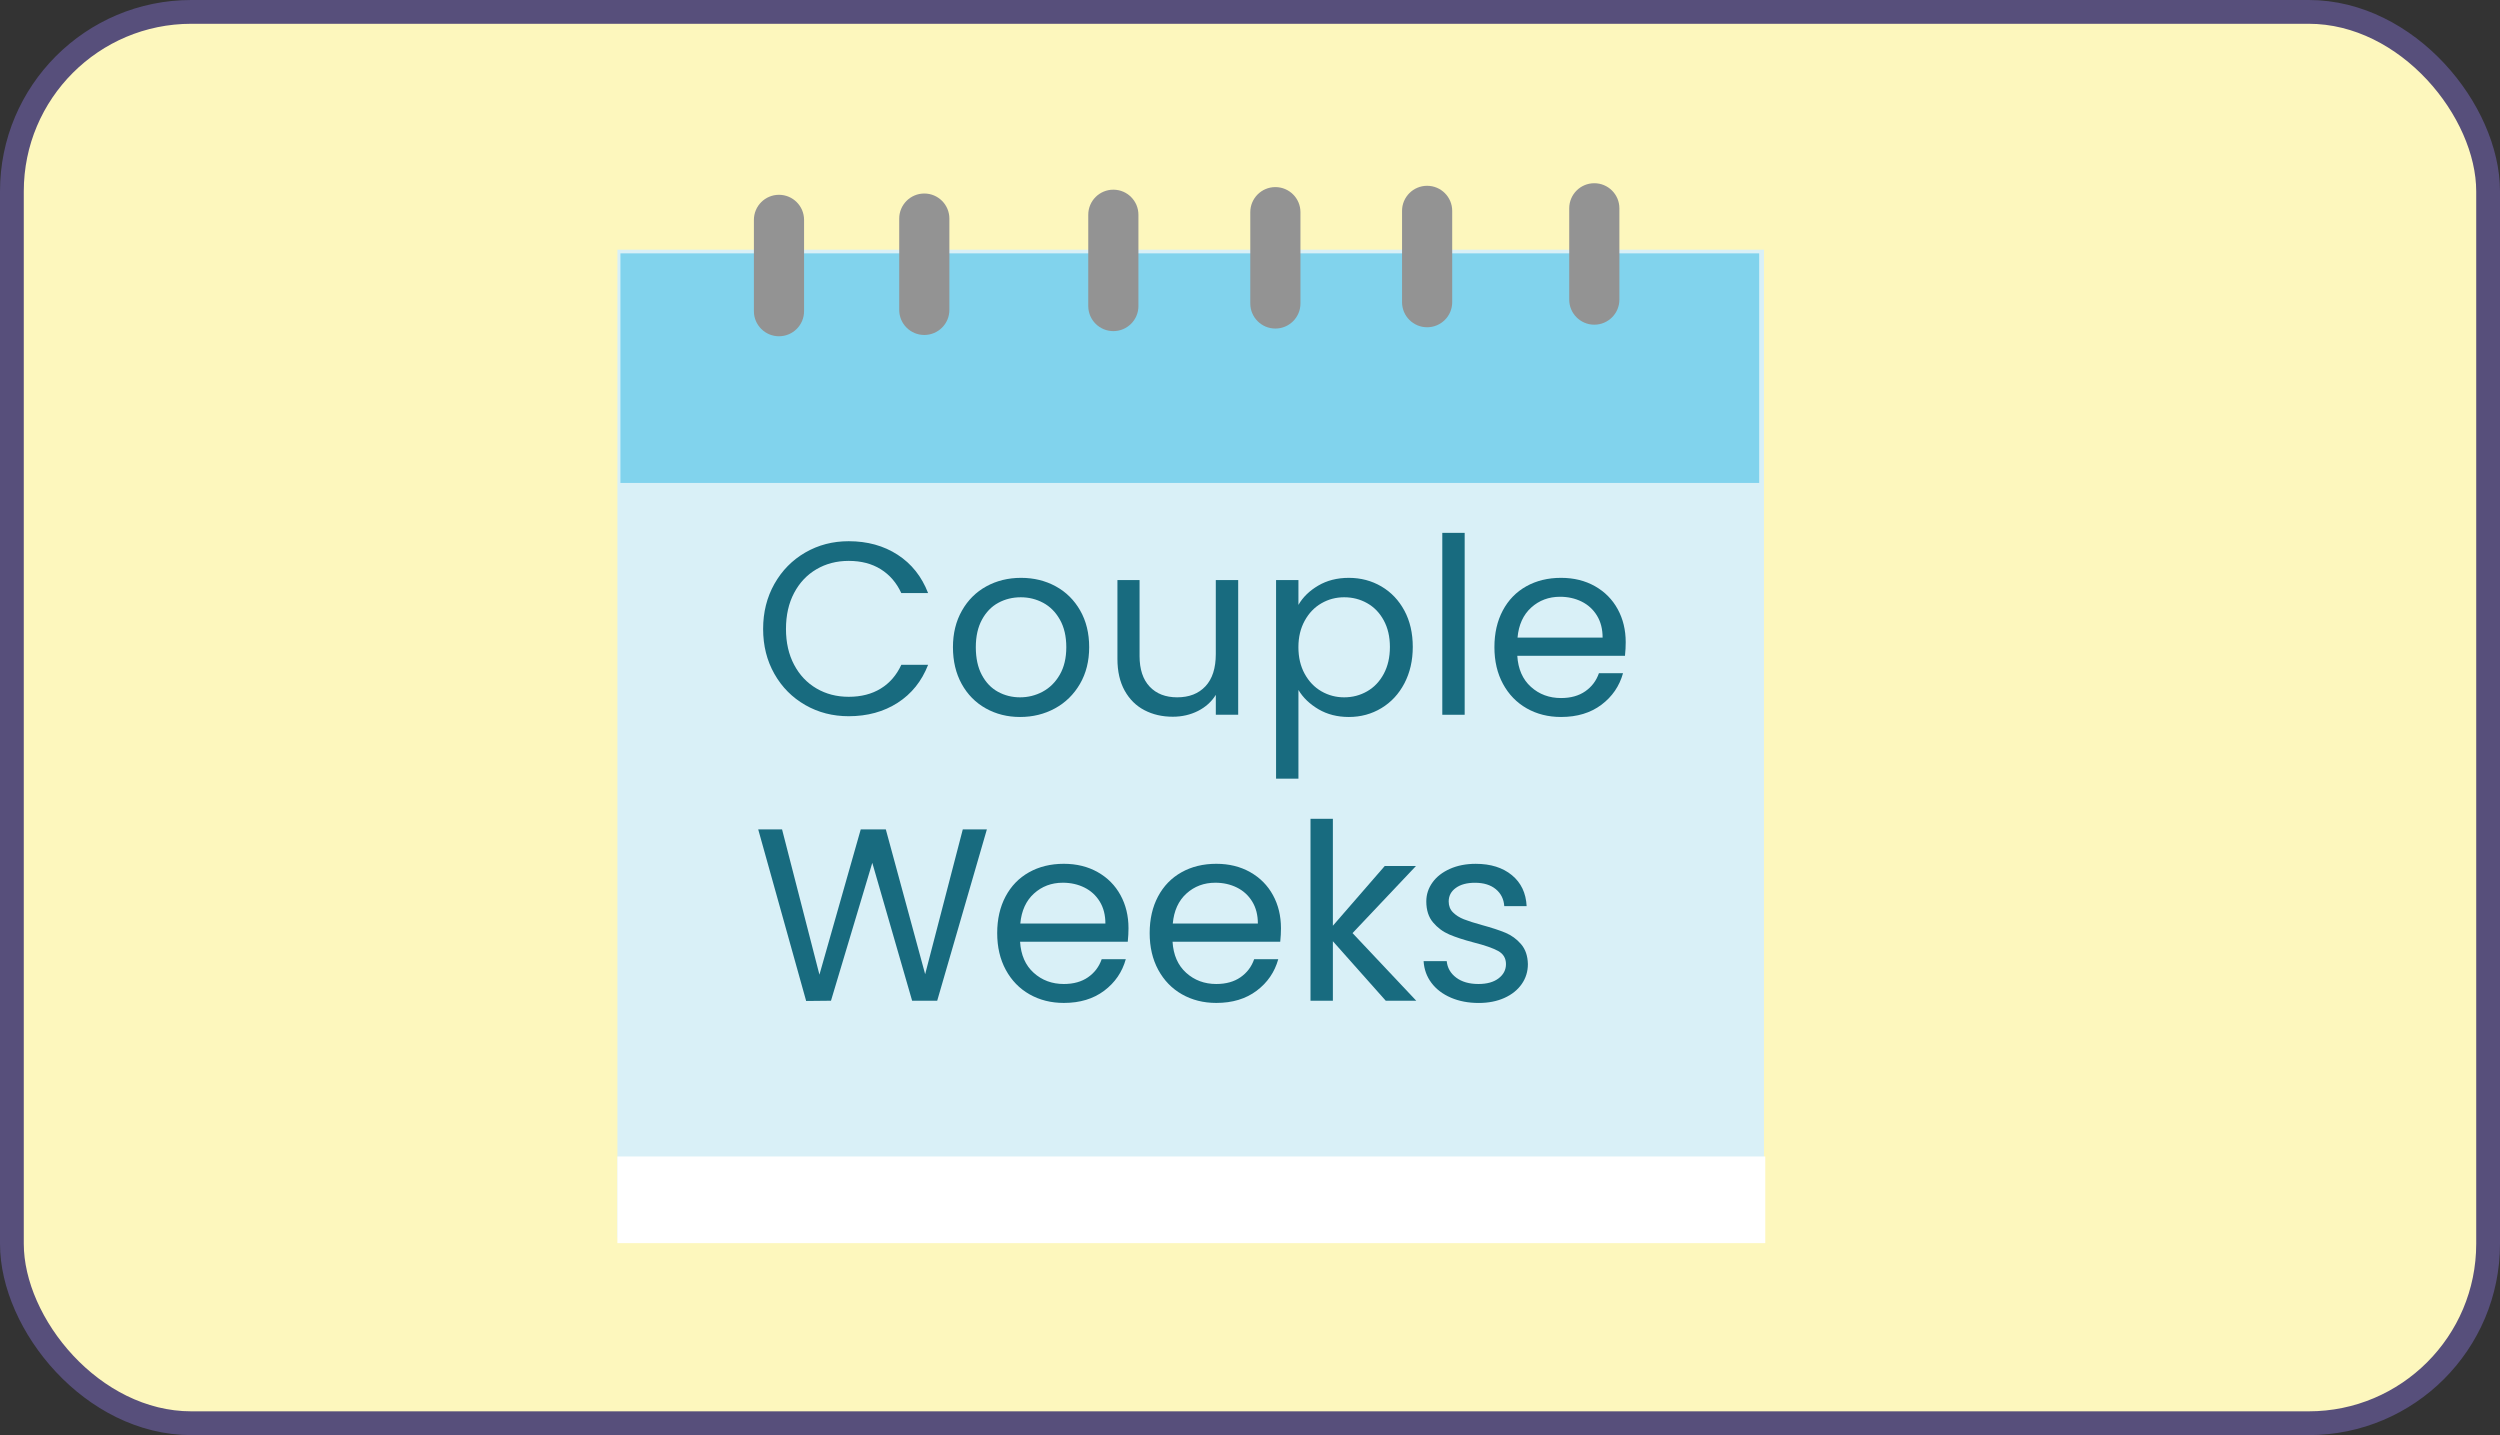
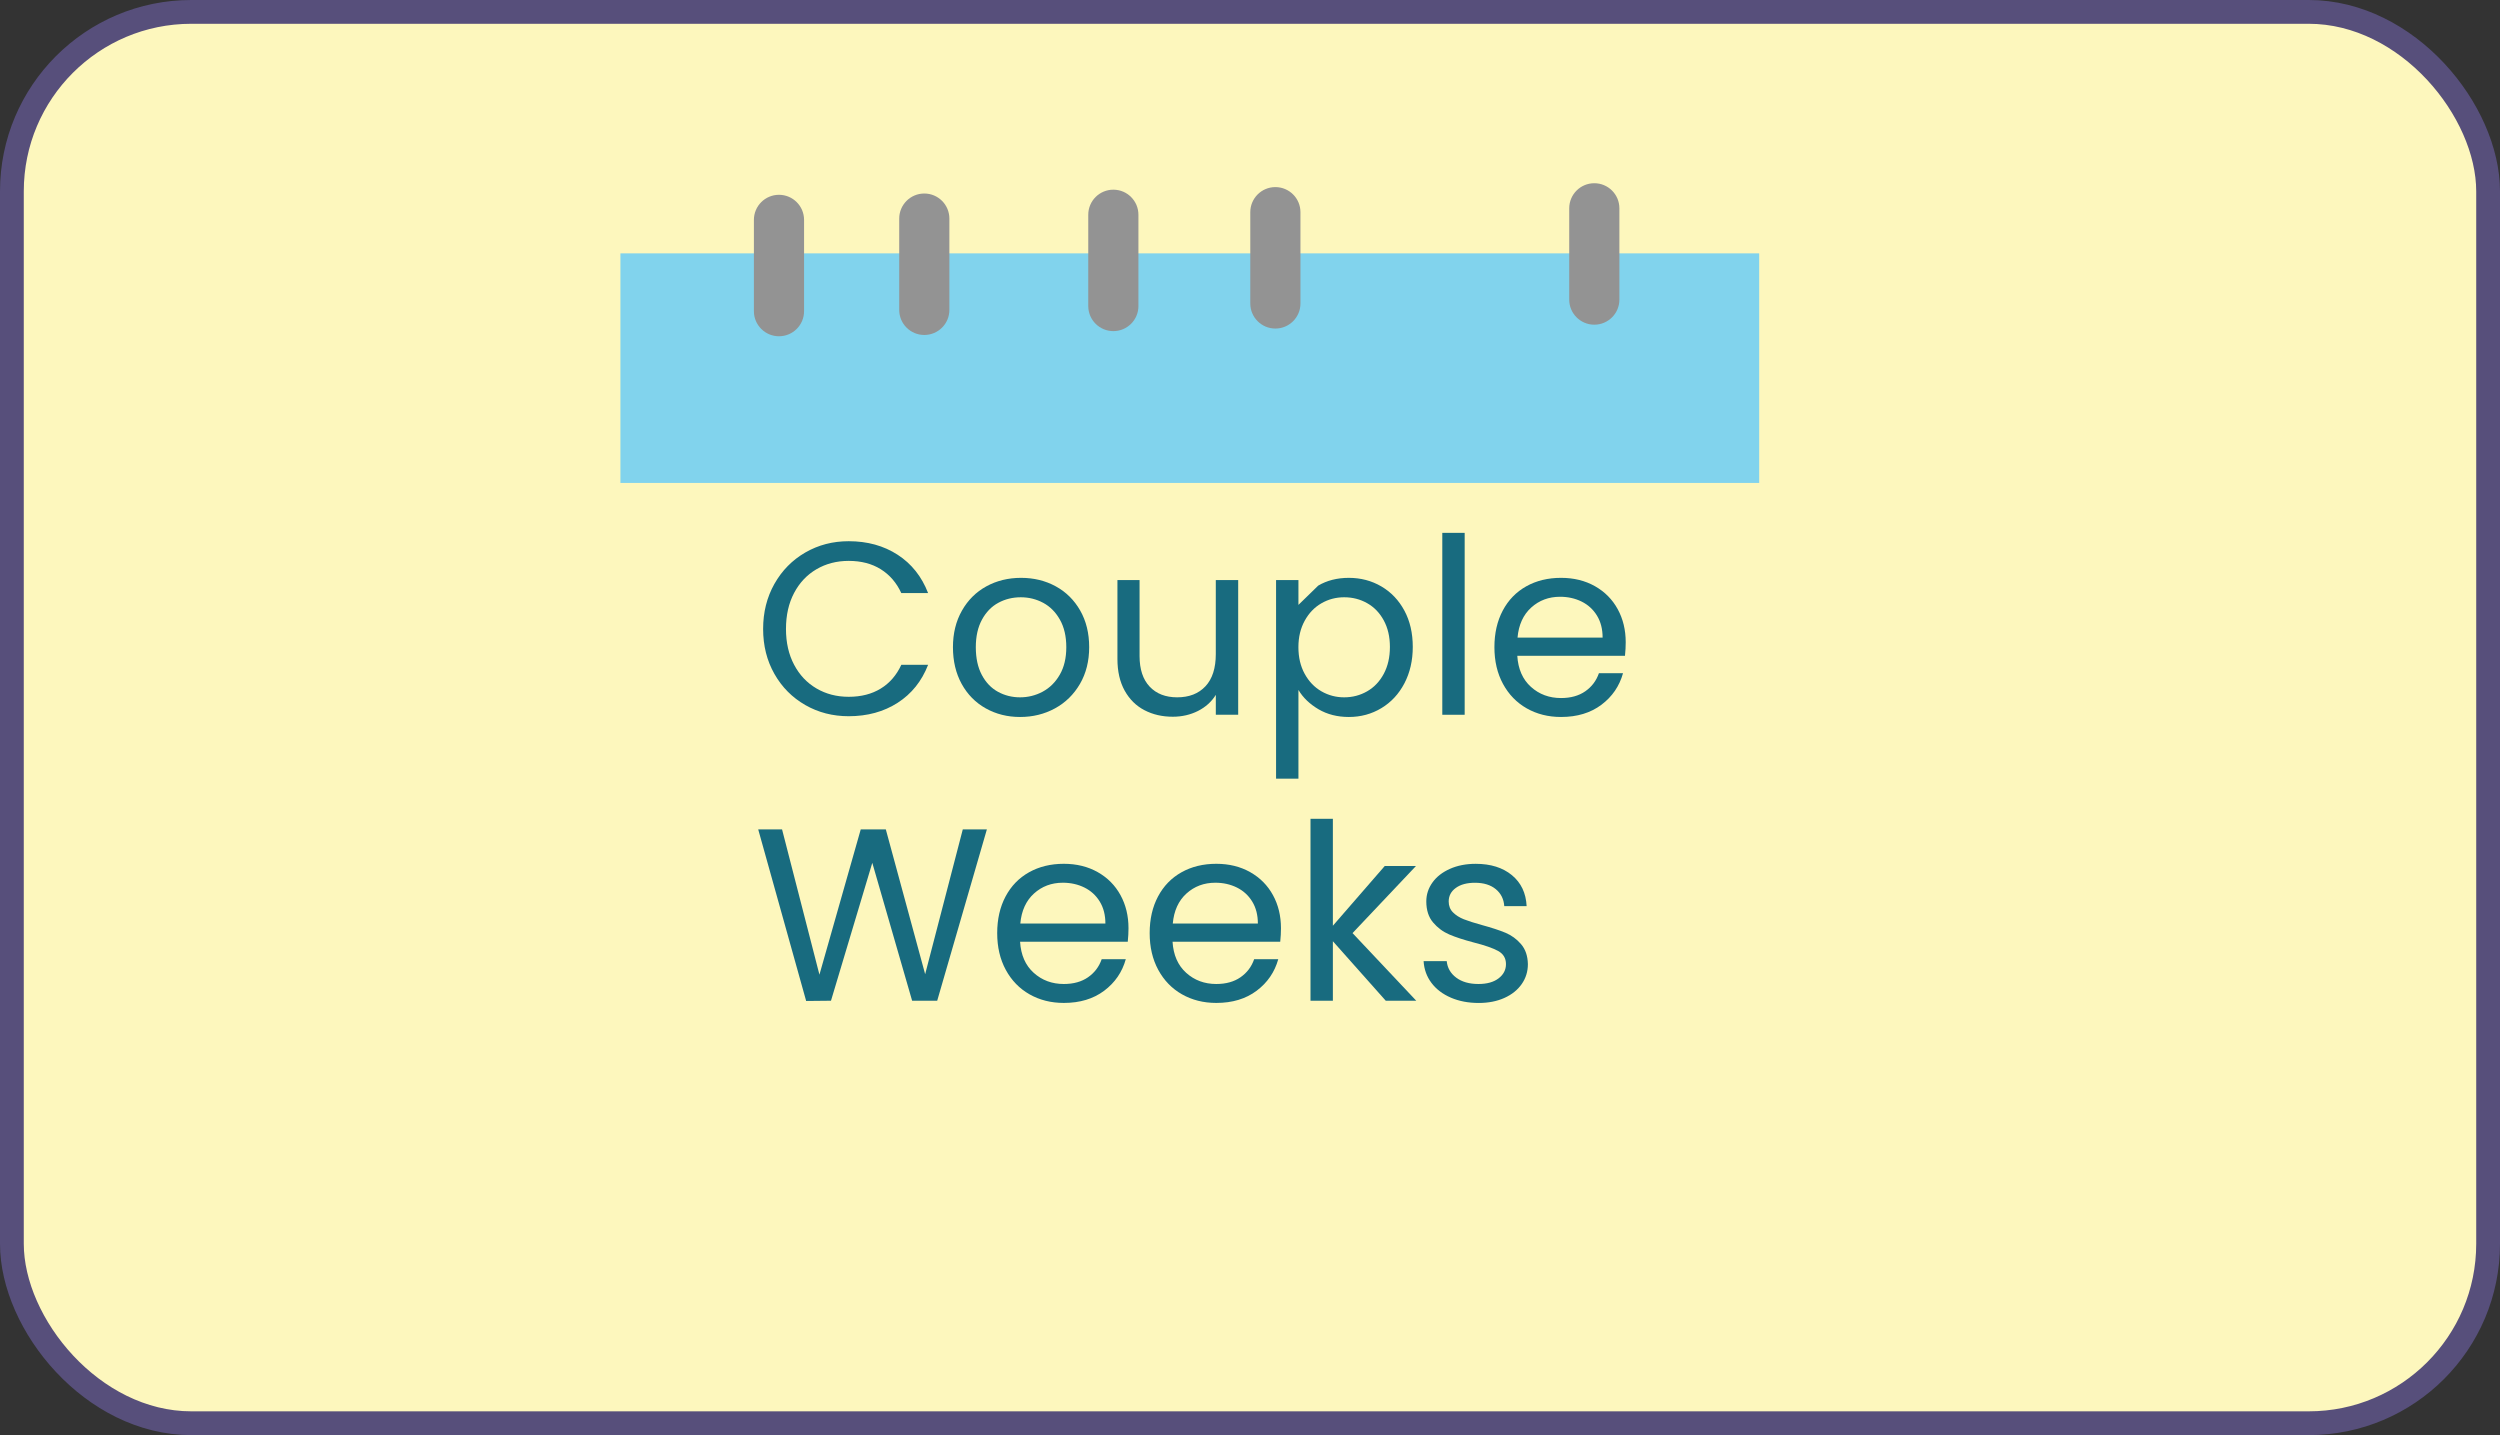
<svg xmlns="http://www.w3.org/2000/svg" id="Layer_2" data-name="Layer 2" viewBox="0 0 157.674 90.512">
  <rect x="0" y="0" width="157.674" height="90.512" fill="#333333" stroke="none" />
  <defs>
    <style>
      .cls-1 {
        fill: #939393;
      }

      .cls-2 {
        fill: #81d3ed;
      }

      .cls-3 {
        fill: #fff;
      }

      .cls-4 {
        fill: #186b7f;
      }

      .cls-5 {
        fill: #fdf7bd;
        stroke: #574f7b;
        stroke-miterlimit: 10;
        stroke-width: 1.5px;
      }

      .cls-6 {
        fill: #d9f0f7;
      }
    </style>
  </defs>
  <g id="Layer_1-2" data-name="Layer 1">
    <g>
      <rect class="cls-5" x=".75" y=".75" width="156.174" height="89.012" rx="11.316" ry="11.316" />
      <g>
-         <rect class="cls-6" x="38.94" y="15.747" width="72.313" height="62.307" />
        <g>
          <path class="cls-4" d="m48.843,36.824c.475-.842,1.125-1.501,1.946-1.977.822-.475,1.734-.713,2.737-.713,1.179,0,2.207.284,3.086.853s1.52,1.375,1.923,2.419h-1.69c-.3-.651-.731-1.152-1.295-1.504-.564-.352-1.238-.527-2.024-.527-.755,0-1.432.176-2.032.527s-1.07.85-1.411,1.496c-.341.646-.512,1.403-.512,2.271,0,.857.17,1.609.512,2.255.341.646.812,1.146,1.411,1.496.6.352,1.277.527,2.032.527.786,0,1.46-.173,2.024-.52.563-.346.995-.845,1.295-1.496h1.69c-.403,1.034-1.044,1.832-1.923,2.396s-1.907.845-3.086.845c-1.003,0-1.916-.234-2.737-.705s-1.471-1.124-1.946-1.961c-.476-.838-.713-1.783-.713-2.837,0-1.055.238-2.003.713-2.846Z" />
          <path class="cls-4" d="m62.172,44.677c-.646-.361-1.153-.876-1.52-1.542-.367-.667-.55-1.439-.55-2.318,0-.868.188-1.636.566-2.302.377-.667.892-1.179,1.543-1.535s1.38-.535,2.187-.535c.806,0,1.535.179,2.187.535s1.166.866,1.543,1.527.566,1.432.566,2.31c0,.879-.194,1.651-.582,2.318-.388.666-.913,1.181-1.574,1.542-.662.362-1.396.543-2.202.543-.796,0-1.518-.181-2.164-.543Zm3.59-1.054c.444-.238.804-.595,1.078-1.07.274-.475.411-1.054.411-1.736,0-.682-.135-1.261-.403-1.736-.269-.475-.62-.829-1.055-1.062-.434-.232-.905-.349-1.411-.349-.517,0-.99.116-1.419.349-.429.232-.773.587-1.031,1.062-.259.476-.388,1.055-.388,1.736,0,.692.126,1.277.38,1.752.253.476.592.83,1.016,1.062s.889.349,1.396.349c.506,0,.982-.119,1.427-.356Z" />
          <path class="cls-4" d="m78.092,36.584v8.496h-1.411v-1.256c-.269.435-.644.772-1.125,1.016-.481.242-1.011.364-1.59.364-.662,0-1.256-.137-1.783-.411-.527-.273-.944-.685-1.249-1.232-.305-.548-.458-1.214-.458-2v-4.977h1.396v4.791c0,.837.212,1.48.636,1.93.424.45,1.002.675,1.737.675.754,0,1.349-.232,1.784-.698.434-.465.651-1.142.651-2.03v-4.667h1.411Z" />
-           <path class="cls-4" d="m83.14,36.934c.553-.326,1.196-.489,1.931-.489.755,0,1.439.182,2.055.543.615.362,1.098.871,1.45,1.527s.527,1.418.527,2.286c0,.858-.176,1.623-.527,2.295s-.835,1.193-1.45,1.565c-.616.372-1.3.559-2.055.559-.724,0-1.362-.163-1.915-.488-.553-.326-.975-.731-1.264-1.217v5.597h-1.411v-12.527h1.411v1.566c.279-.486.695-.892,1.249-1.217Zm4.133,2.193c-.258-.476-.607-.837-1.047-1.085s-.922-.372-1.45-.372c-.517,0-.996.126-1.435.38-.44.253-.791.62-1.055,1.101s-.396,1.036-.396,1.666c0,.642.132,1.202.396,1.683s.615.848,1.055,1.101c.439.253.917.38,1.435.38.527,0,1.01-.127,1.45-.38s.789-.62,1.047-1.101.388-1.047.388-1.698c0-.641-.129-1.198-.388-1.674Z" />
+           <path class="cls-4" d="m83.14,36.934c.553-.326,1.196-.489,1.931-.489.755,0,1.439.182,2.055.543.615.362,1.098.871,1.45,1.527s.527,1.418.527,2.286c0,.858-.176,1.623-.527,2.295s-.835,1.193-1.45,1.565c-.616.372-1.3.559-2.055.559-.724,0-1.362-.163-1.915-.488-.553-.326-.975-.731-1.264-1.217v5.597h-1.411v-12.527h1.411v1.566Zm4.133,2.193c-.258-.476-.607-.837-1.047-1.085s-.922-.372-1.45-.372c-.517,0-.996.126-1.435.38-.44.253-.791.62-1.055,1.101s-.396,1.036-.396,1.666c0,.642.132,1.202.396,1.683s.615.848,1.055,1.101c.439.253.917.38,1.435.38.527,0,1.01-.127,1.45-.38s.789-.62,1.047-1.101.388-1.047.388-1.698c0-.641-.129-1.198-.388-1.674Z" />
          <path class="cls-4" d="m92.376,33.607v11.473h-1.411v-11.473h1.411Z" />
          <path class="cls-4" d="m102.487,41.359h-6.792c.051.837.338,1.491.86,1.961.522.471,1.156.705,1.9.705.61,0,1.119-.142,1.528-.426.408-.284.695-.664.86-1.14h1.52c-.228.816-.682,1.48-1.365,1.992-.682.512-1.53.768-2.543.768-.806,0-1.527-.181-2.164-.543-.636-.361-1.135-.876-1.497-1.542-.362-.667-.542-1.439-.542-2.318,0-.878.176-1.648.527-2.31.351-.661.845-1.171,1.481-1.527s1.367-.535,2.194-.535c.807,0,1.52.177,2.14.527.621.352,1.099.835,1.435,1.45.336.614.504,1.31.504,2.085,0,.269-.015.553-.046.853Zm-1.768-2.535c-.238-.388-.561-.682-.969-.884-.408-.201-.861-.302-1.357-.302-.713,0-1.321.228-1.822.682-.501.455-.789,1.086-.861,1.892h5.366c0-.537-.119-1-.357-1.388Z" />
        </g>
        <g>
          <path class="cls-4" d="m62.242,52.309l-3.133,10.806h-1.582l-2.512-8.697-2.605,8.697-1.566.016-3.024-10.821h1.504l2.357,9.162,2.605-9.162h1.582l2.481,9.131,2.373-9.131h1.52Z" />
          <path class="cls-4" d="m71.128,59.394h-6.792c.051.837.338,1.491.86,1.961.522.471,1.156.705,1.9.705.61,0,1.119-.142,1.528-.426.408-.284.695-.664.86-1.14h1.52c-.228.816-.682,1.48-1.365,1.992-.682.512-1.53.768-2.543.768-.806,0-1.527-.181-2.164-.543-.636-.361-1.135-.876-1.497-1.542-.362-.667-.542-1.439-.542-2.318,0-.878.176-1.648.527-2.31.351-.661.845-1.171,1.481-1.527s1.367-.535,2.194-.535c.807,0,1.52.177,2.14.527.621.352,1.099.835,1.435,1.45.336.614.504,1.31.504,2.085,0,.269-.015.553-.046.853Zm-1.768-2.535c-.238-.388-.561-.682-.969-.884-.408-.201-.861-.302-1.357-.302-.713,0-1.321.228-1.822.682-.501.455-.789,1.086-.861,1.892h5.366c0-.537-.119-1-.357-1.388Z" />
          <path class="cls-4" d="m80.744,59.394h-6.792c.051.837.338,1.491.86,1.961.522.471,1.156.705,1.9.705.61,0,1.119-.142,1.528-.426.408-.284.695-.664.86-1.14h1.52c-.228.816-.682,1.48-1.365,1.992-.682.512-1.53.768-2.543.768-.806,0-1.527-.181-2.164-.543-.636-.361-1.135-.876-1.497-1.542-.362-.667-.542-1.439-.542-2.318,0-.878.176-1.648.527-2.31.351-.661.845-1.171,1.481-1.527s1.367-.535,2.194-.535c.807,0,1.52.177,2.14.527.621.352,1.099.835,1.435,1.45.336.614.504,1.31.504,2.085,0,.269-.015.553-.046.853Zm-1.768-2.535c-.238-.388-.561-.682-.969-.884-.408-.201-.861-.302-1.357-.302-.713,0-1.321.228-1.822.682-.501.455-.789,1.086-.861,1.892h5.366c0-.537-.119-1-.357-1.388Z" />
          <path class="cls-4" d="m87.398,63.115l-3.334-3.752v3.752h-1.411v-11.473h1.411v6.744l3.272-3.768h1.969l-4.001,4.232,4.017,4.264h-1.923Z" />
          <path class="cls-4" d="m91.507,62.922c-.517-.223-.925-.532-1.225-.931-.3-.397-.465-.855-.496-1.372h1.458c.042.424.241.771.597,1.039.357.269.825.402,1.404.402.537,0,.961-.118,1.271-.356.31-.237.465-.537.465-.898,0-.372-.166-.648-.496-.83-.331-.181-.843-.358-1.536-.534-.631-.166-1.145-.334-1.543-.504-.398-.171-.739-.424-1.023-.76-.285-.336-.427-.778-.427-1.326,0-.434.129-.831.388-1.193.258-.361.625-.648,1.101-.86s1.019-.318,1.628-.318c.941,0,1.701.238,2.28.714s.889,1.126.931,1.953h-1.411c-.031-.444-.209-.801-.535-1.069s-.763-.403-1.311-.403c-.507,0-.91.108-1.209.325-.3.217-.45.502-.45.853,0,.279.091.51.271.69.181.181.409.325.683.434s.654.23,1.14.364c.61.166,1.106.329,1.489.488.383.161.711.401.985.722s.416.738.427,1.256c0,.465-.129.883-.388,1.255-.259.372-.623.665-1.093.876-.471.212-1.011.318-1.621.318-.651,0-1.235-.111-1.752-.333Z" />
        </g>
        <rect class="cls-2" x="39.13" y="15.98" width="71.821" height="14.479" />
        <path class="cls-1" d="m50.712,19.627c0,.873-.708,1.581-1.582,1.581-.873,0-1.582-.708-1.582-1.581v-5.759c0-.874.708-1.582,1.582-1.582.874,0,1.582.708,1.582,1.582v5.759Z" />
        <path class="cls-1" d="m59.877,19.546c0,.874-.708,1.581-1.582,1.581-.874,0-1.582-.708-1.582-1.581v-5.759c0-.874.708-1.582,1.582-1.582.873,0,1.582.708,1.582,1.582v5.759Z" />
        <path class="cls-1" d="m71.8,19.303c0,.874-.708,1.581-1.582,1.581s-1.582-.708-1.582-1.581v-5.759c0-.874.708-1.581,1.582-1.581s1.582.708,1.582,1.581v5.759Z" />
        <path class="cls-1" d="m82.019,19.141c0,.873-.708,1.581-1.582,1.581s-1.582-.708-1.582-1.581v-5.759c0-.874.708-1.582,1.582-1.582s1.582.708,1.582,1.582v5.759Z" />
-         <path class="cls-1" d="m91.59,19.059c0,.873-.708,1.581-1.582,1.581-.873,0-1.582-.708-1.582-1.581v-5.759c0-.874.708-1.582,1.582-1.582.874,0,1.582.708,1.582,1.582v5.759Z" />
        <path class="cls-1" d="m102.134,18.897c0,.873-.708,1.581-1.582,1.581s-1.582-.708-1.582-1.581v-5.759c0-.874.708-1.582,1.582-1.582s1.582.708,1.582,1.582v5.759Z" />
-         <rect class="cls-3" x="38.939" y="72.938" width="72.396" height="5.466" />
      </g>
    </g>
  </g>
</svg>